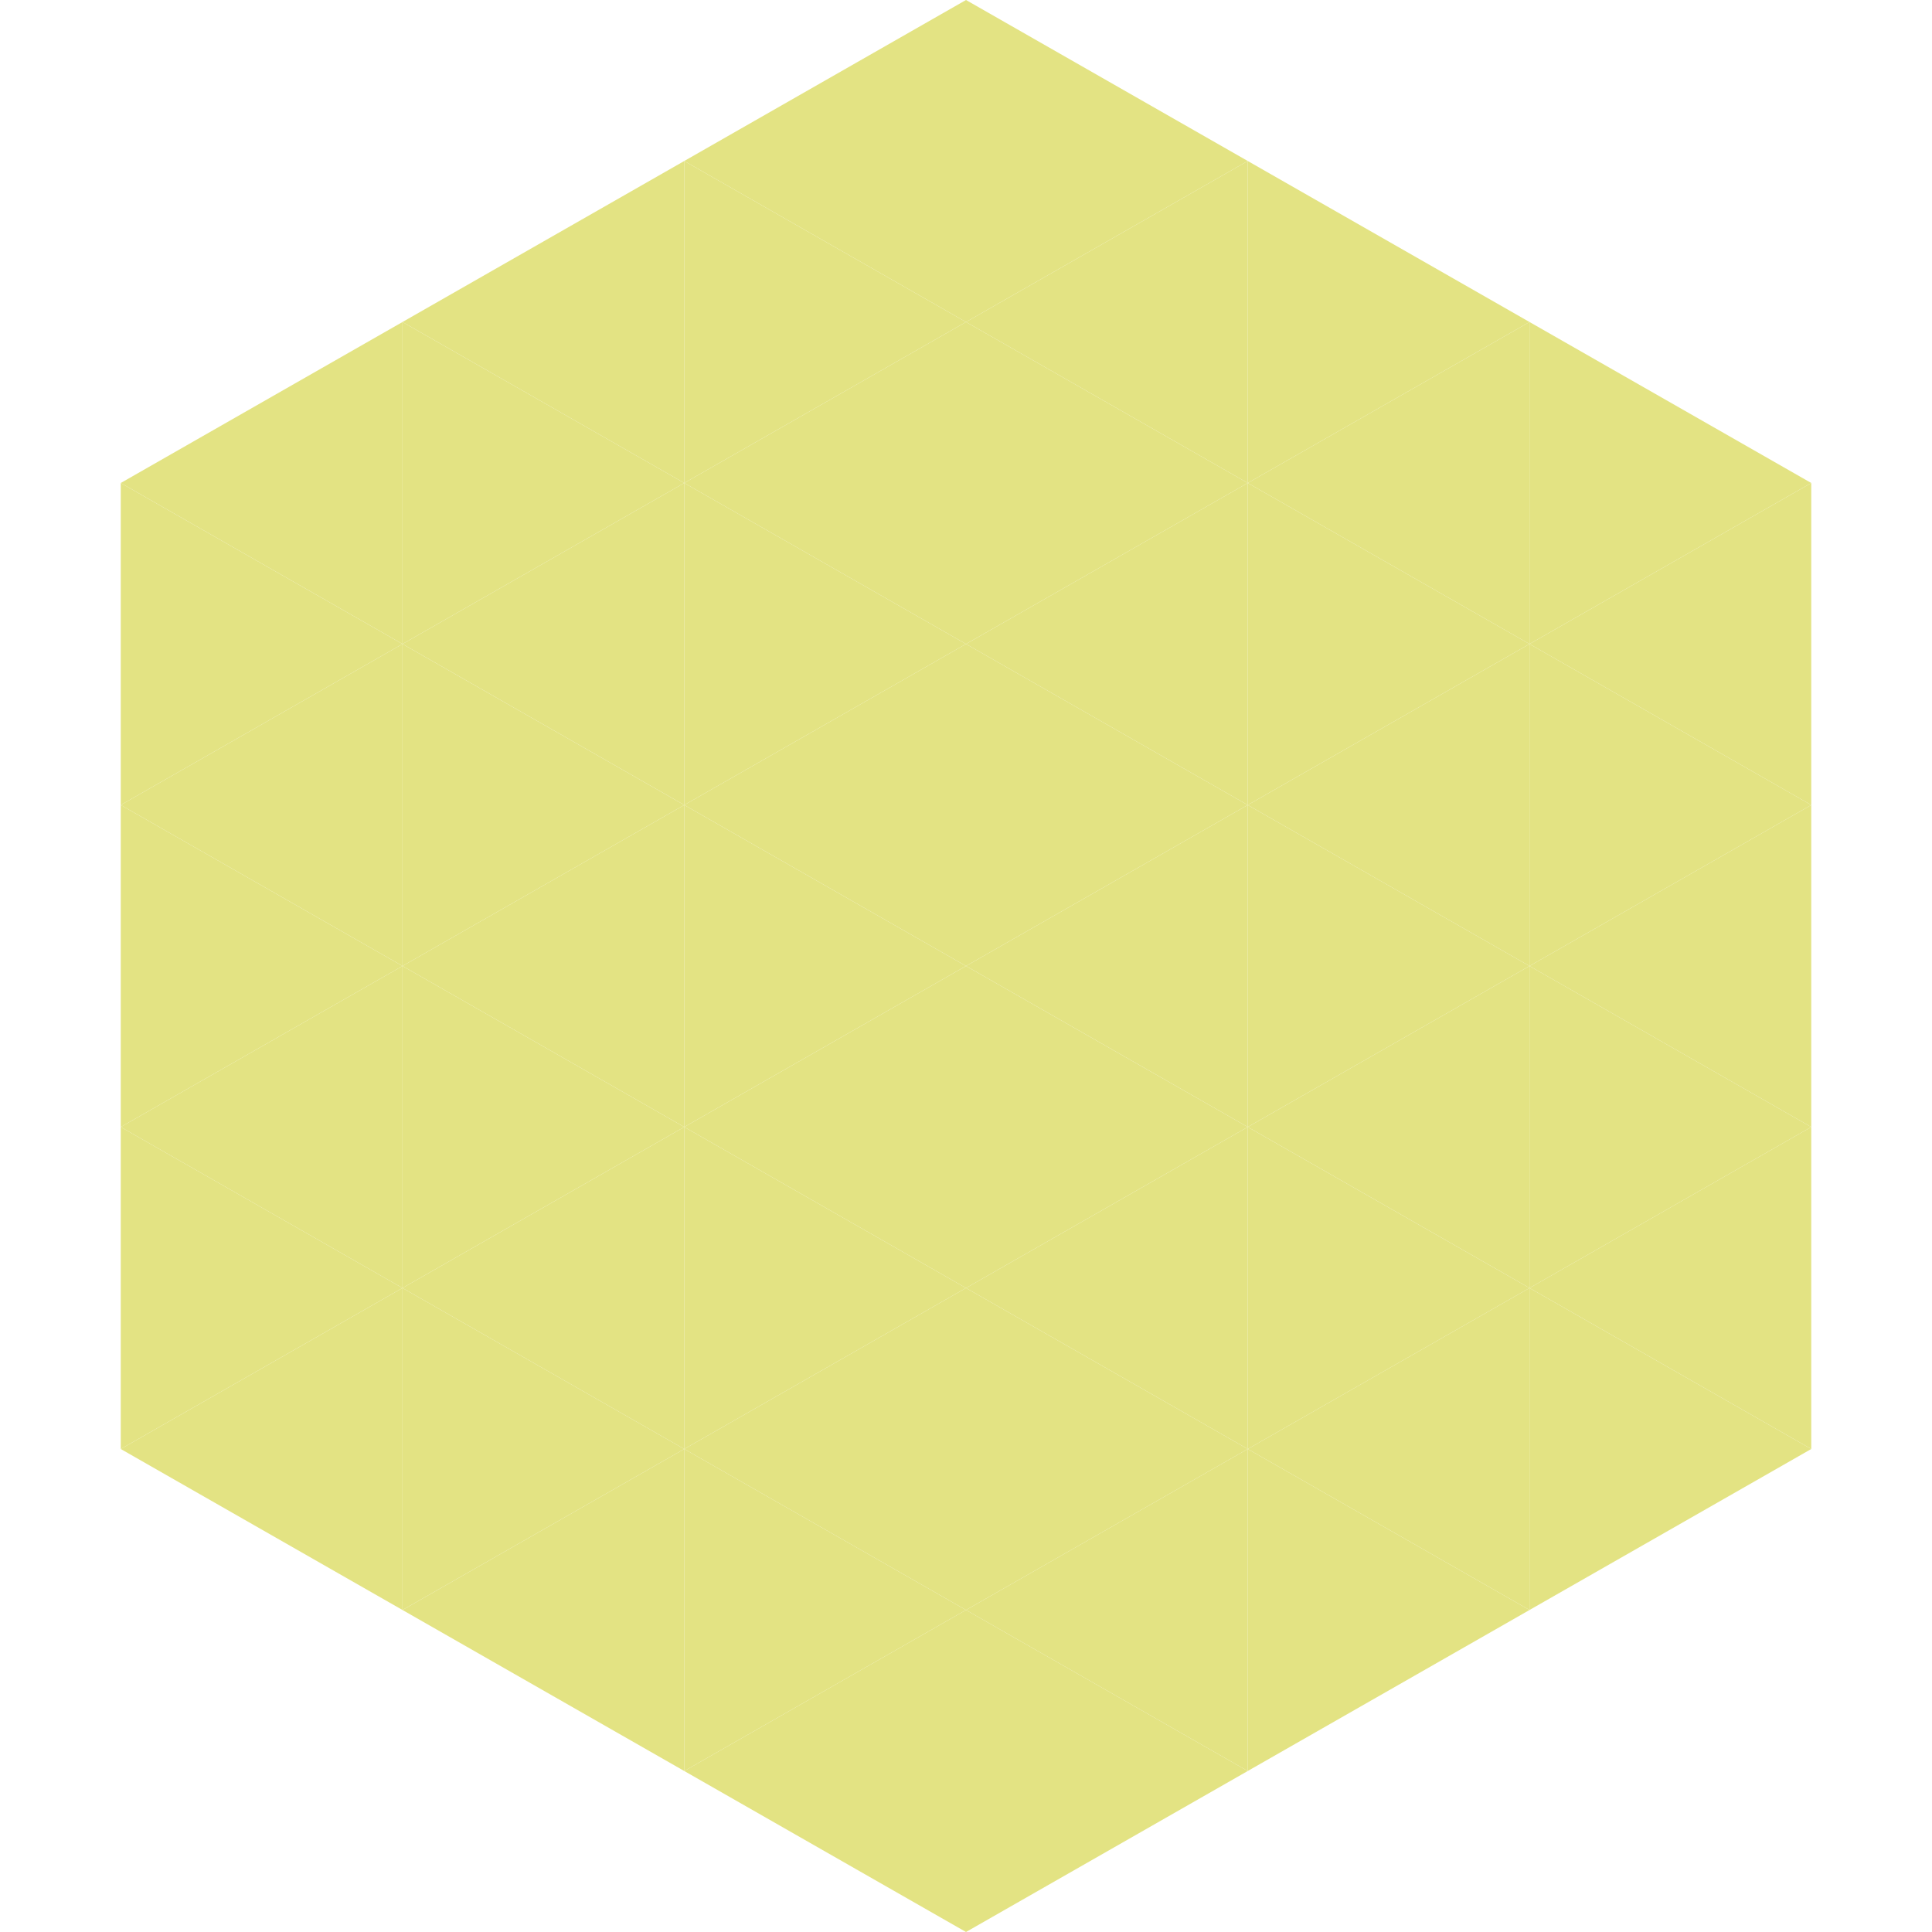
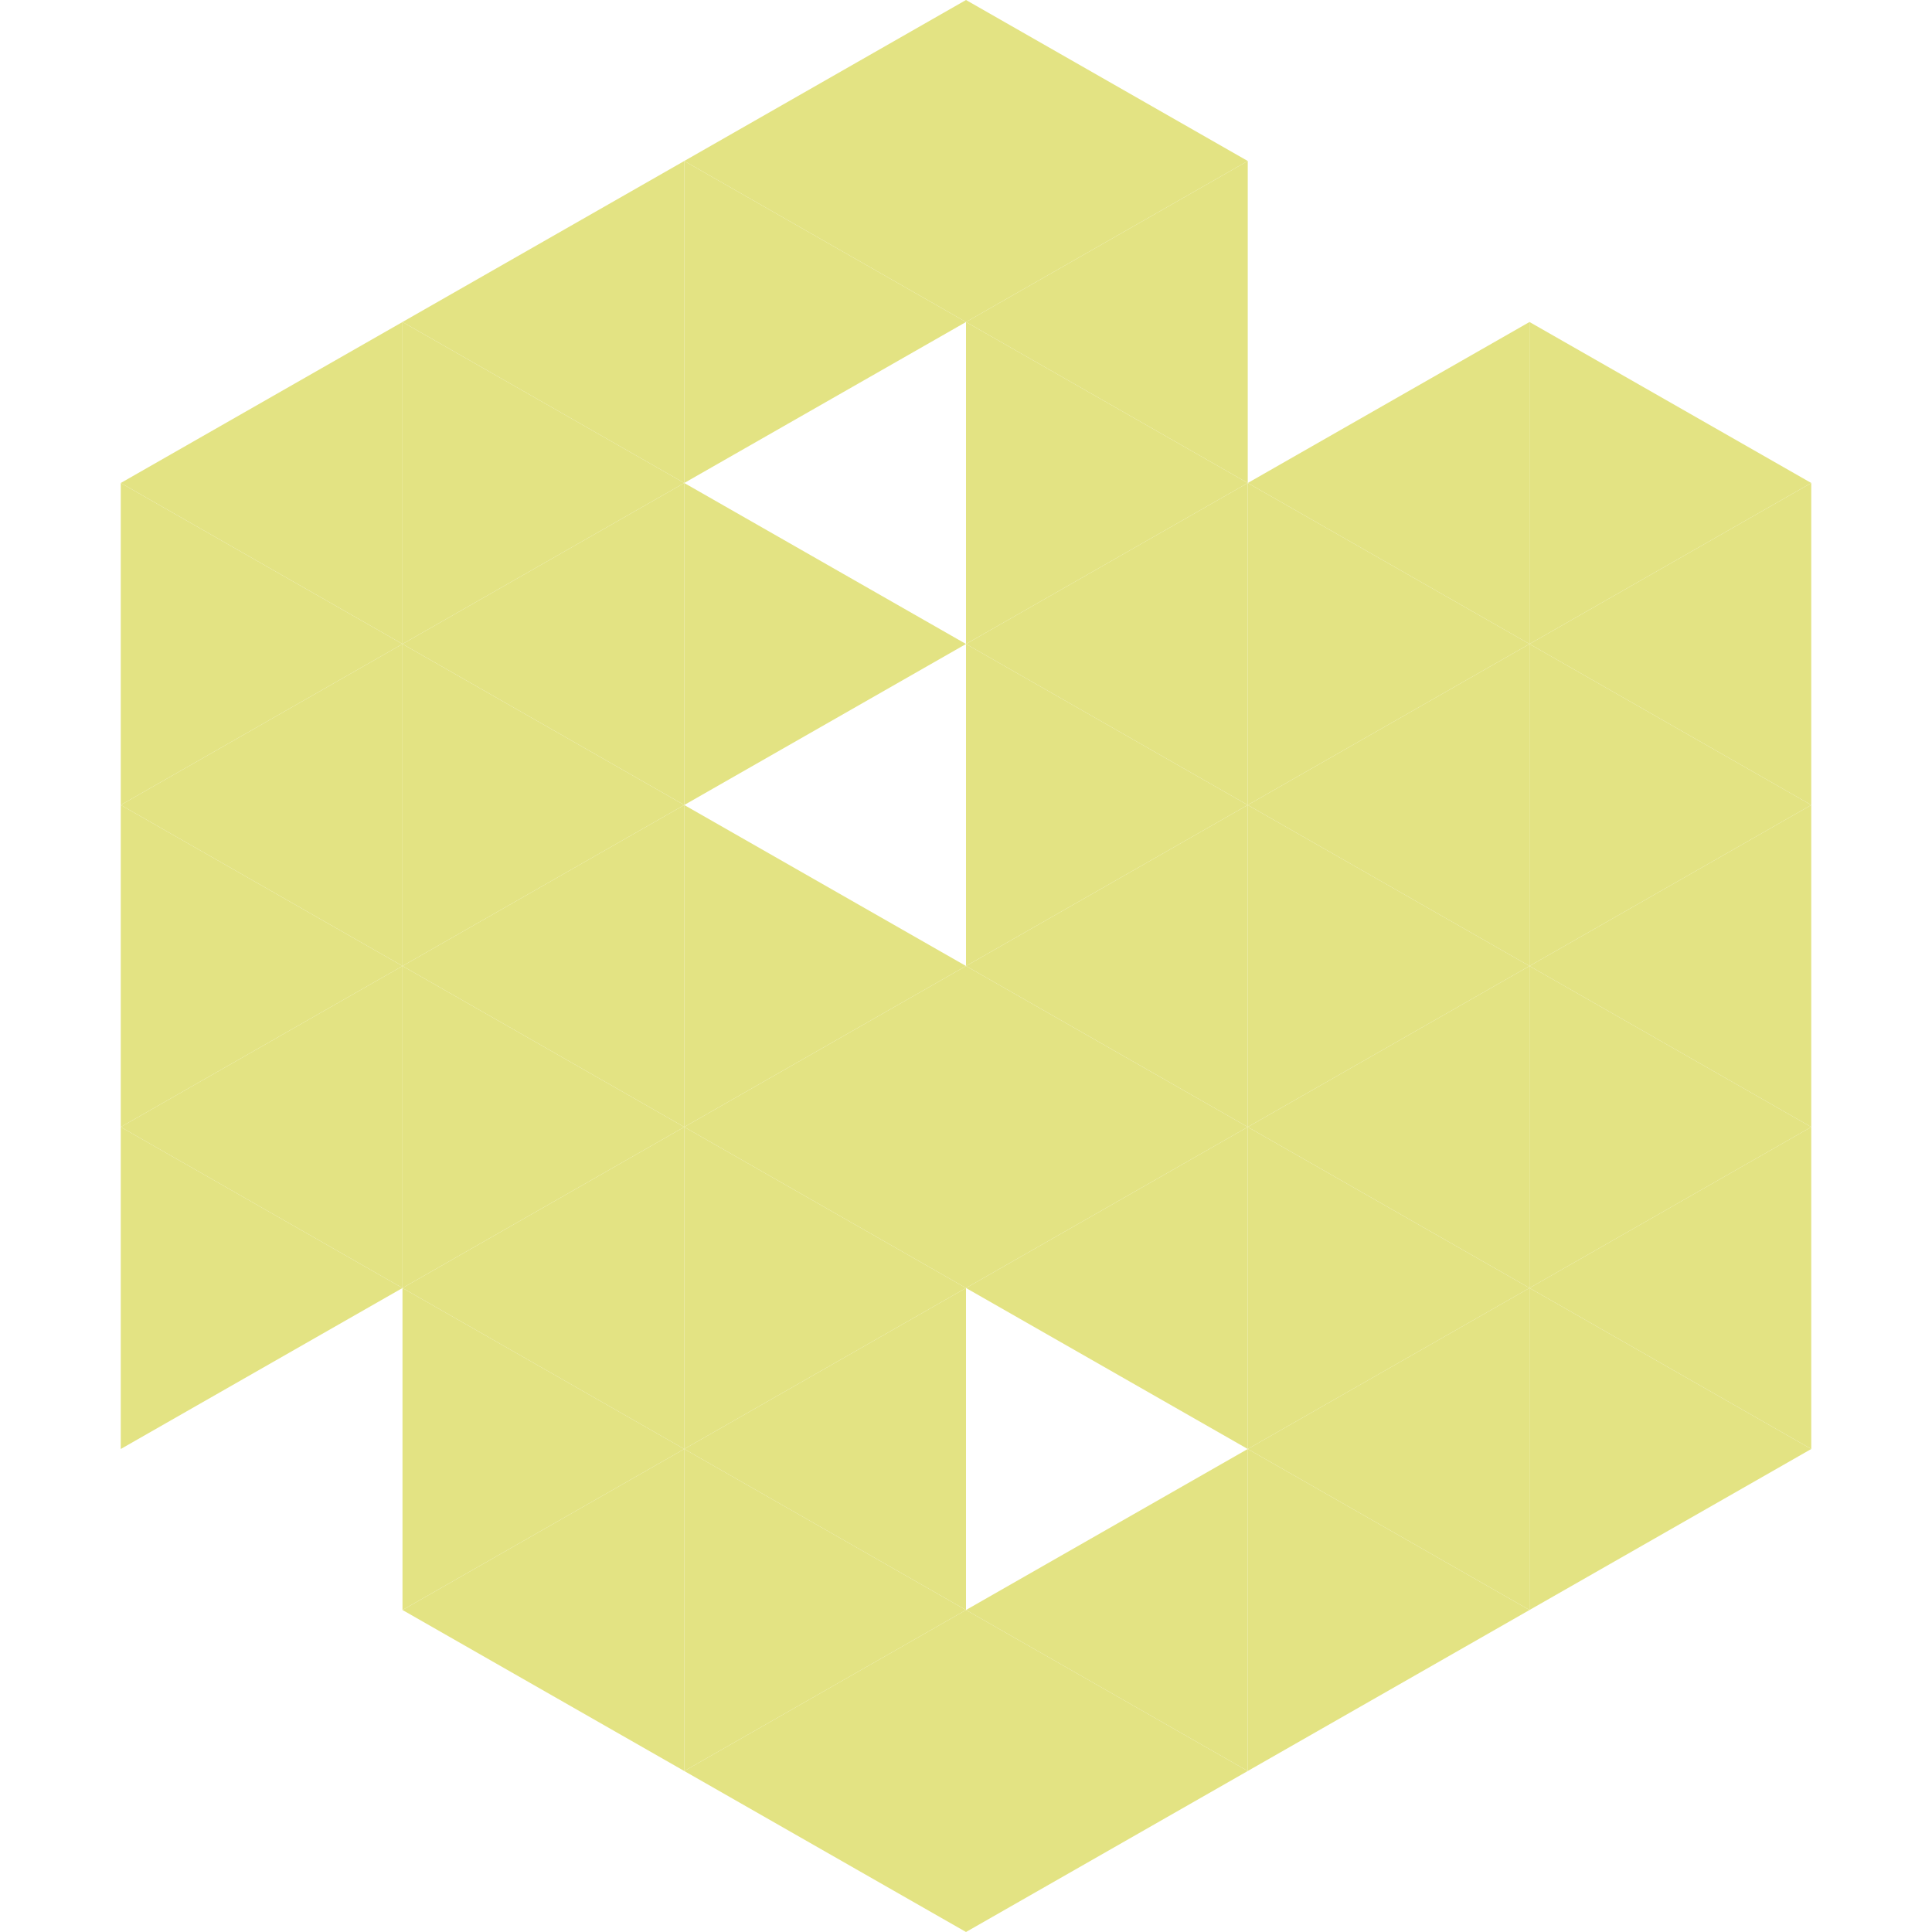
<svg xmlns="http://www.w3.org/2000/svg" width="240" height="240">
  <polygon points="50,40 15,60 50,80" style="fill:rgb(227,227,131)" />
  <polygon points="190,40 225,60 190,80" style="fill:rgb(227,227,131)" />
  <polygon points="15,60 50,80 15,100" style="fill:rgb(227,227,131)" />
  <polygon points="225,60 190,80 225,100" style="fill:rgb(227,227,131)" />
  <polygon points="50,80 15,100 50,120" style="fill:rgb(227,227,131)" />
  <polygon points="190,80 225,100 190,120" style="fill:rgb(227,227,131)" />
  <polygon points="15,100 50,120 15,140" style="fill:rgb(227,227,131)" />
  <polygon points="225,100 190,120 225,140" style="fill:rgb(227,227,131)" />
  <polygon points="50,120 15,140 50,160" style="fill:rgb(227,227,131)" />
  <polygon points="190,120 225,140 190,160" style="fill:rgb(227,227,131)" />
  <polygon points="15,140 50,160 15,180" style="fill:rgb(227,227,131)" />
  <polygon points="225,140 190,160 225,180" style="fill:rgb(227,227,131)" />
-   <polygon points="50,160 15,180 50,200" style="fill:rgb(227,227,131)" />
  <polygon points="190,160 225,180 190,200" style="fill:rgb(227,227,131)" />
  <polygon points="15,180 50,200 15,220" style="fill:rgb(255,255,255); fill-opacity:0" />
  <polygon points="225,180 190,200 225,220" style="fill:rgb(255,255,255); fill-opacity:0" />
  <polygon points="50,0 85,20 50,40" style="fill:rgb(255,255,255); fill-opacity:0" />
  <polygon points="190,0 155,20 190,40" style="fill:rgb(255,255,255); fill-opacity:0" />
  <polygon points="85,20 50,40 85,60" style="fill:rgb(227,227,131)" />
-   <polygon points="155,20 190,40 155,60" style="fill:rgb(227,227,131)" />
  <polygon points="50,40 85,60 50,80" style="fill:rgb(227,227,131)" />
  <polygon points="190,40 155,60 190,80" style="fill:rgb(227,227,131)" />
  <polygon points="85,60 50,80 85,100" style="fill:rgb(227,227,131)" />
  <polygon points="155,60 190,80 155,100" style="fill:rgb(227,227,131)" />
  <polygon points="50,80 85,100 50,120" style="fill:rgb(227,227,131)" />
  <polygon points="190,80 155,100 190,120" style="fill:rgb(227,227,131)" />
  <polygon points="85,100 50,120 85,140" style="fill:rgb(227,227,131)" />
  <polygon points="155,100 190,120 155,140" style="fill:rgb(227,227,131)" />
  <polygon points="50,120 85,140 50,160" style="fill:rgb(227,227,131)" />
  <polygon points="190,120 155,140 190,160" style="fill:rgb(227,227,131)" />
  <polygon points="85,140 50,160 85,180" style="fill:rgb(227,227,131)" />
  <polygon points="155,140 190,160 155,180" style="fill:rgb(227,227,131)" />
  <polygon points="50,160 85,180 50,200" style="fill:rgb(227,227,131)" />
  <polygon points="190,160 155,180 190,200" style="fill:rgb(227,227,131)" />
  <polygon points="85,180 50,200 85,220" style="fill:rgb(227,227,131)" />
  <polygon points="155,180 190,200 155,220" style="fill:rgb(227,227,131)" />
  <polygon points="120,0 85,20 120,40" style="fill:rgb(227,227,131)" />
  <polygon points="120,0 155,20 120,40" style="fill:rgb(227,227,131)" />
  <polygon points="85,20 120,40 85,60" style="fill:rgb(227,227,131)" />
  <polygon points="155,20 120,40 155,60" style="fill:rgb(227,227,131)" />
-   <polygon points="120,40 85,60 120,80" style="fill:rgb(227,227,131)" />
  <polygon points="120,40 155,60 120,80" style="fill:rgb(227,227,131)" />
  <polygon points="85,60 120,80 85,100" style="fill:rgb(227,227,131)" />
  <polygon points="155,60 120,80 155,100" style="fill:rgb(227,227,131)" />
-   <polygon points="120,80 85,100 120,120" style="fill:rgb(227,227,131)" />
  <polygon points="120,80 155,100 120,120" style="fill:rgb(227,227,131)" />
  <polygon points="85,100 120,120 85,140" style="fill:rgb(227,227,131)" />
  <polygon points="155,100 120,120 155,140" style="fill:rgb(227,227,131)" />
  <polygon points="120,120 85,140 120,160" style="fill:rgb(227,227,131)" />
  <polygon points="120,120 155,140 120,160" style="fill:rgb(227,227,131)" />
  <polygon points="85,140 120,160 85,180" style="fill:rgb(227,227,131)" />
  <polygon points="155,140 120,160 155,180" style="fill:rgb(227,227,131)" />
  <polygon points="120,160 85,180 120,200" style="fill:rgb(227,227,131)" />
-   <polygon points="120,160 155,180 120,200" style="fill:rgb(227,227,131)" />
  <polygon points="85,180 120,200 85,220" style="fill:rgb(227,227,131)" />
  <polygon points="155,180 120,200 155,220" style="fill:rgb(227,227,131)" />
  <polygon points="120,200 85,220 120,240" style="fill:rgb(227,227,131)" />
  <polygon points="120,200 155,220 120,240" style="fill:rgb(227,227,131)" />
  <polygon points="85,220 120,240 85,260" style="fill:rgb(255,255,255); fill-opacity:0" />
  <polygon points="155,220 120,240 155,260" style="fill:rgb(255,255,255); fill-opacity:0" />
</svg>